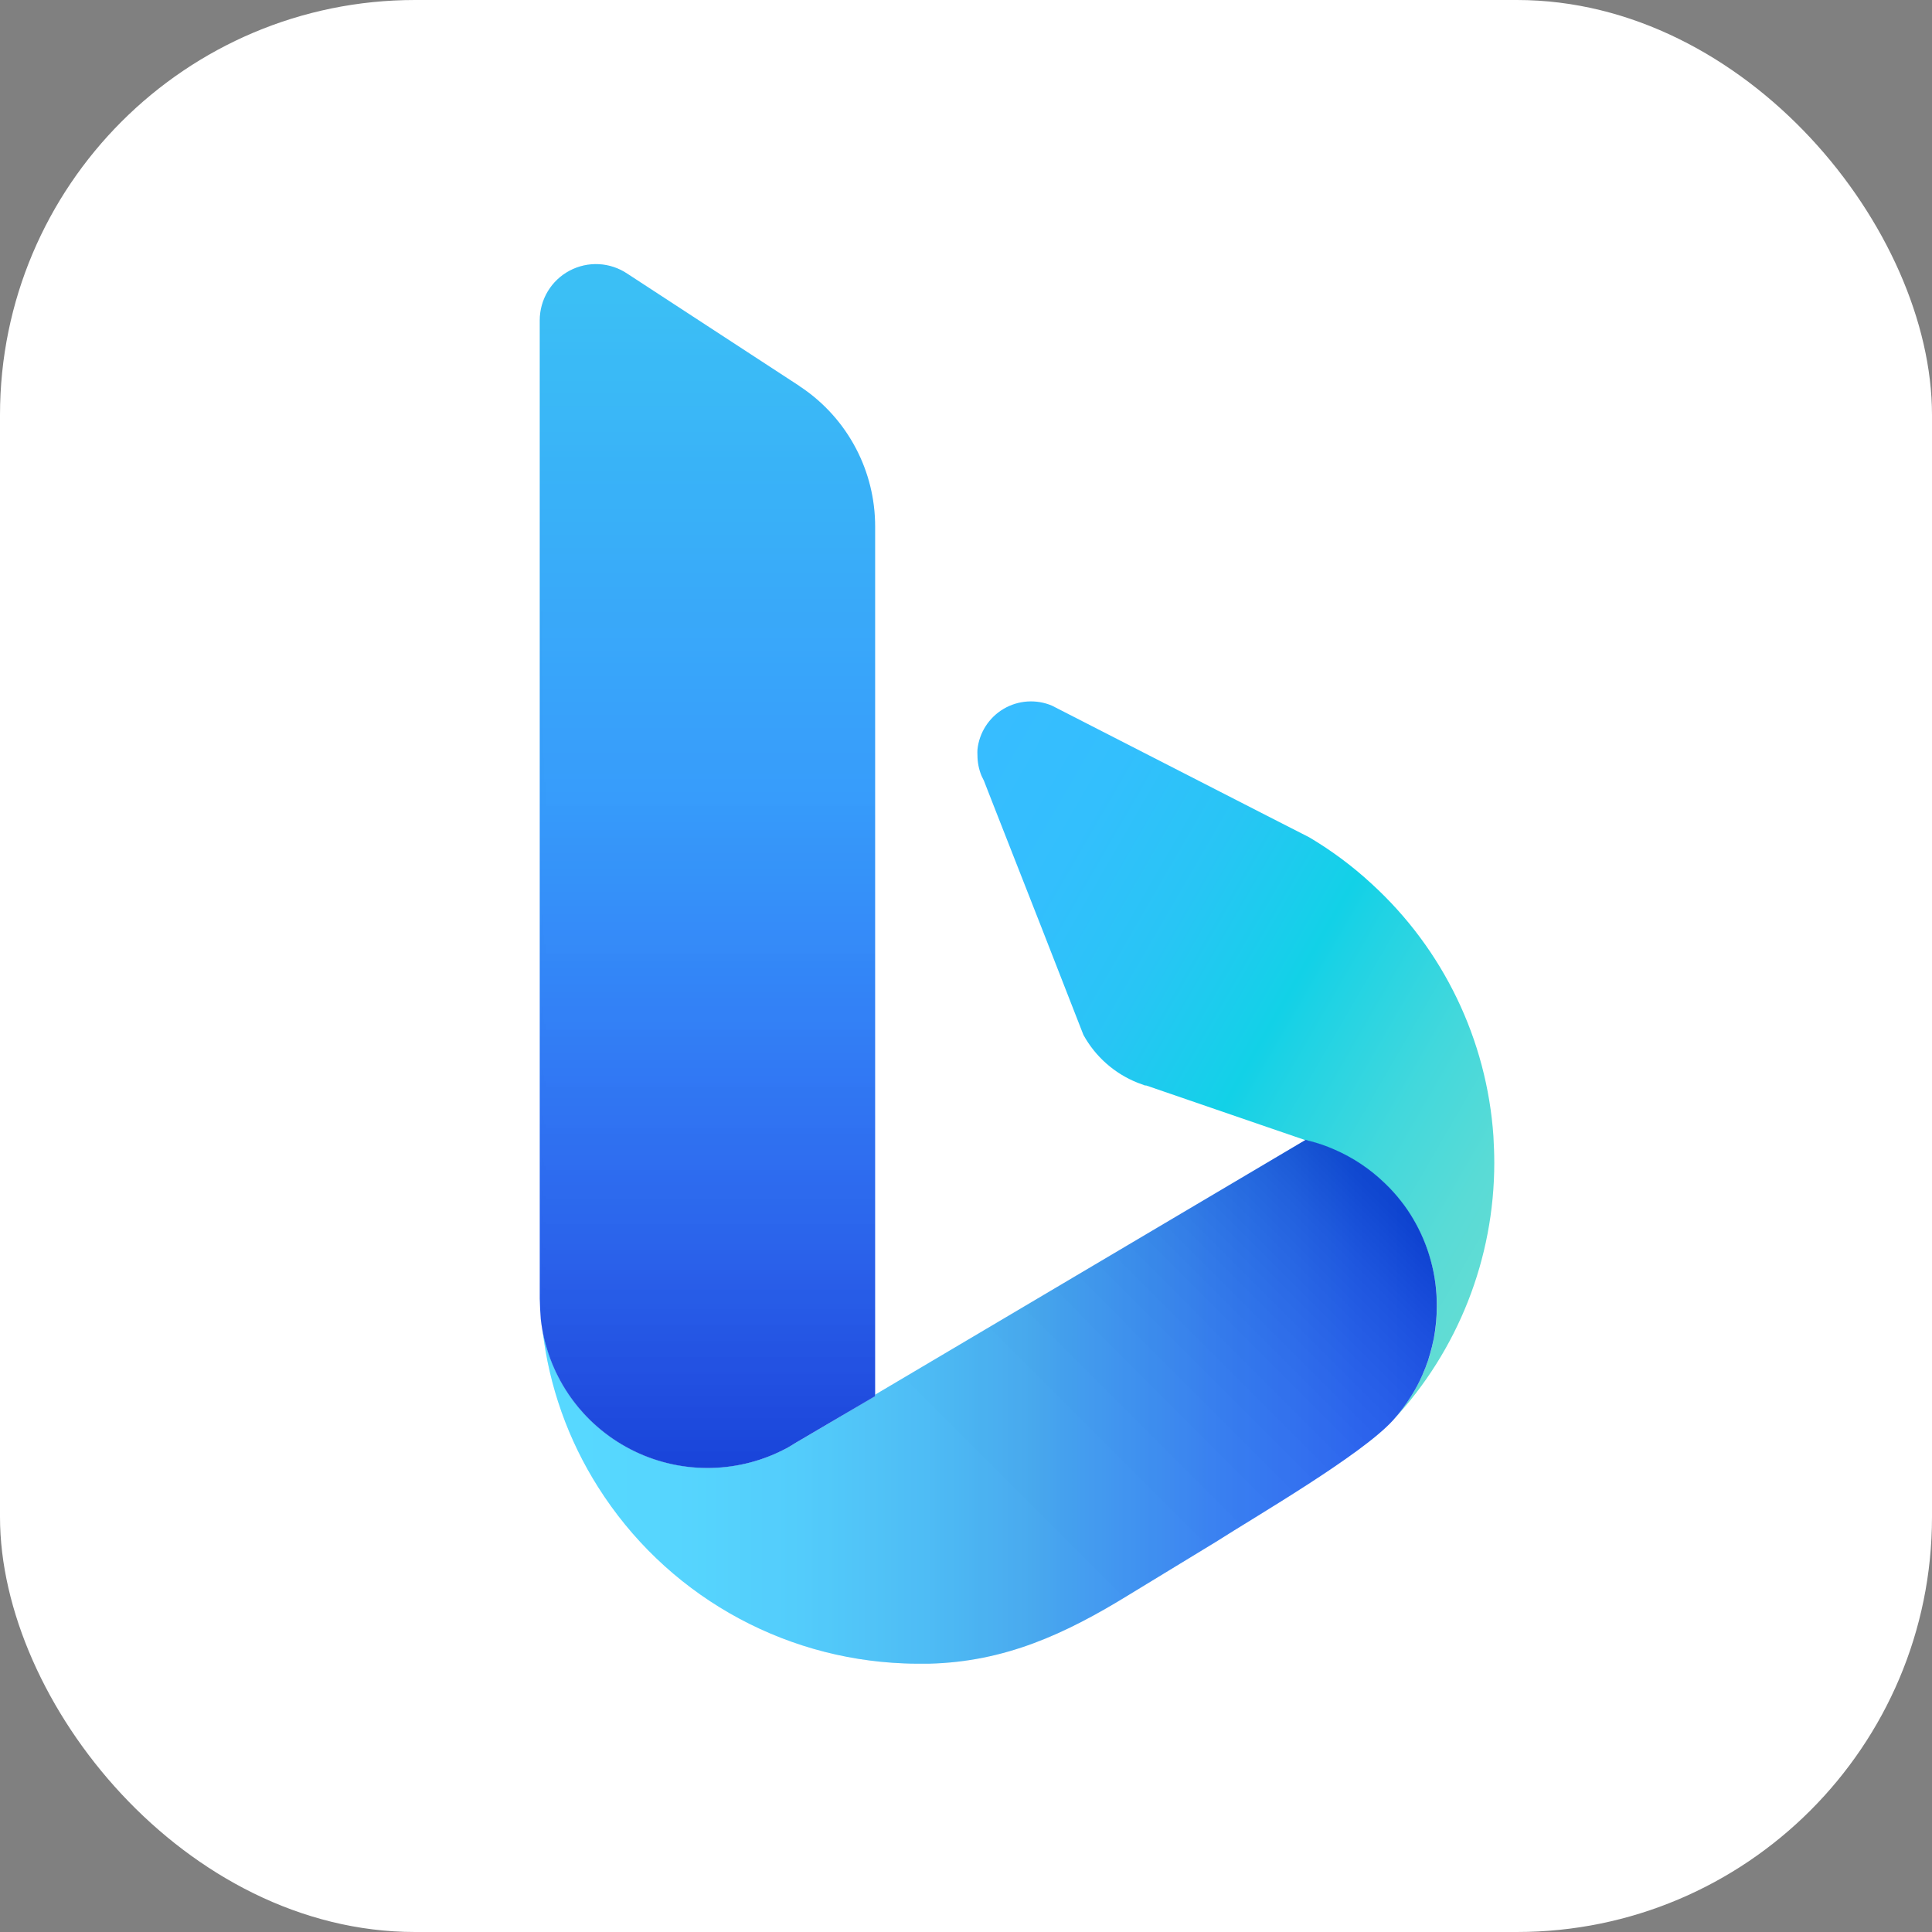
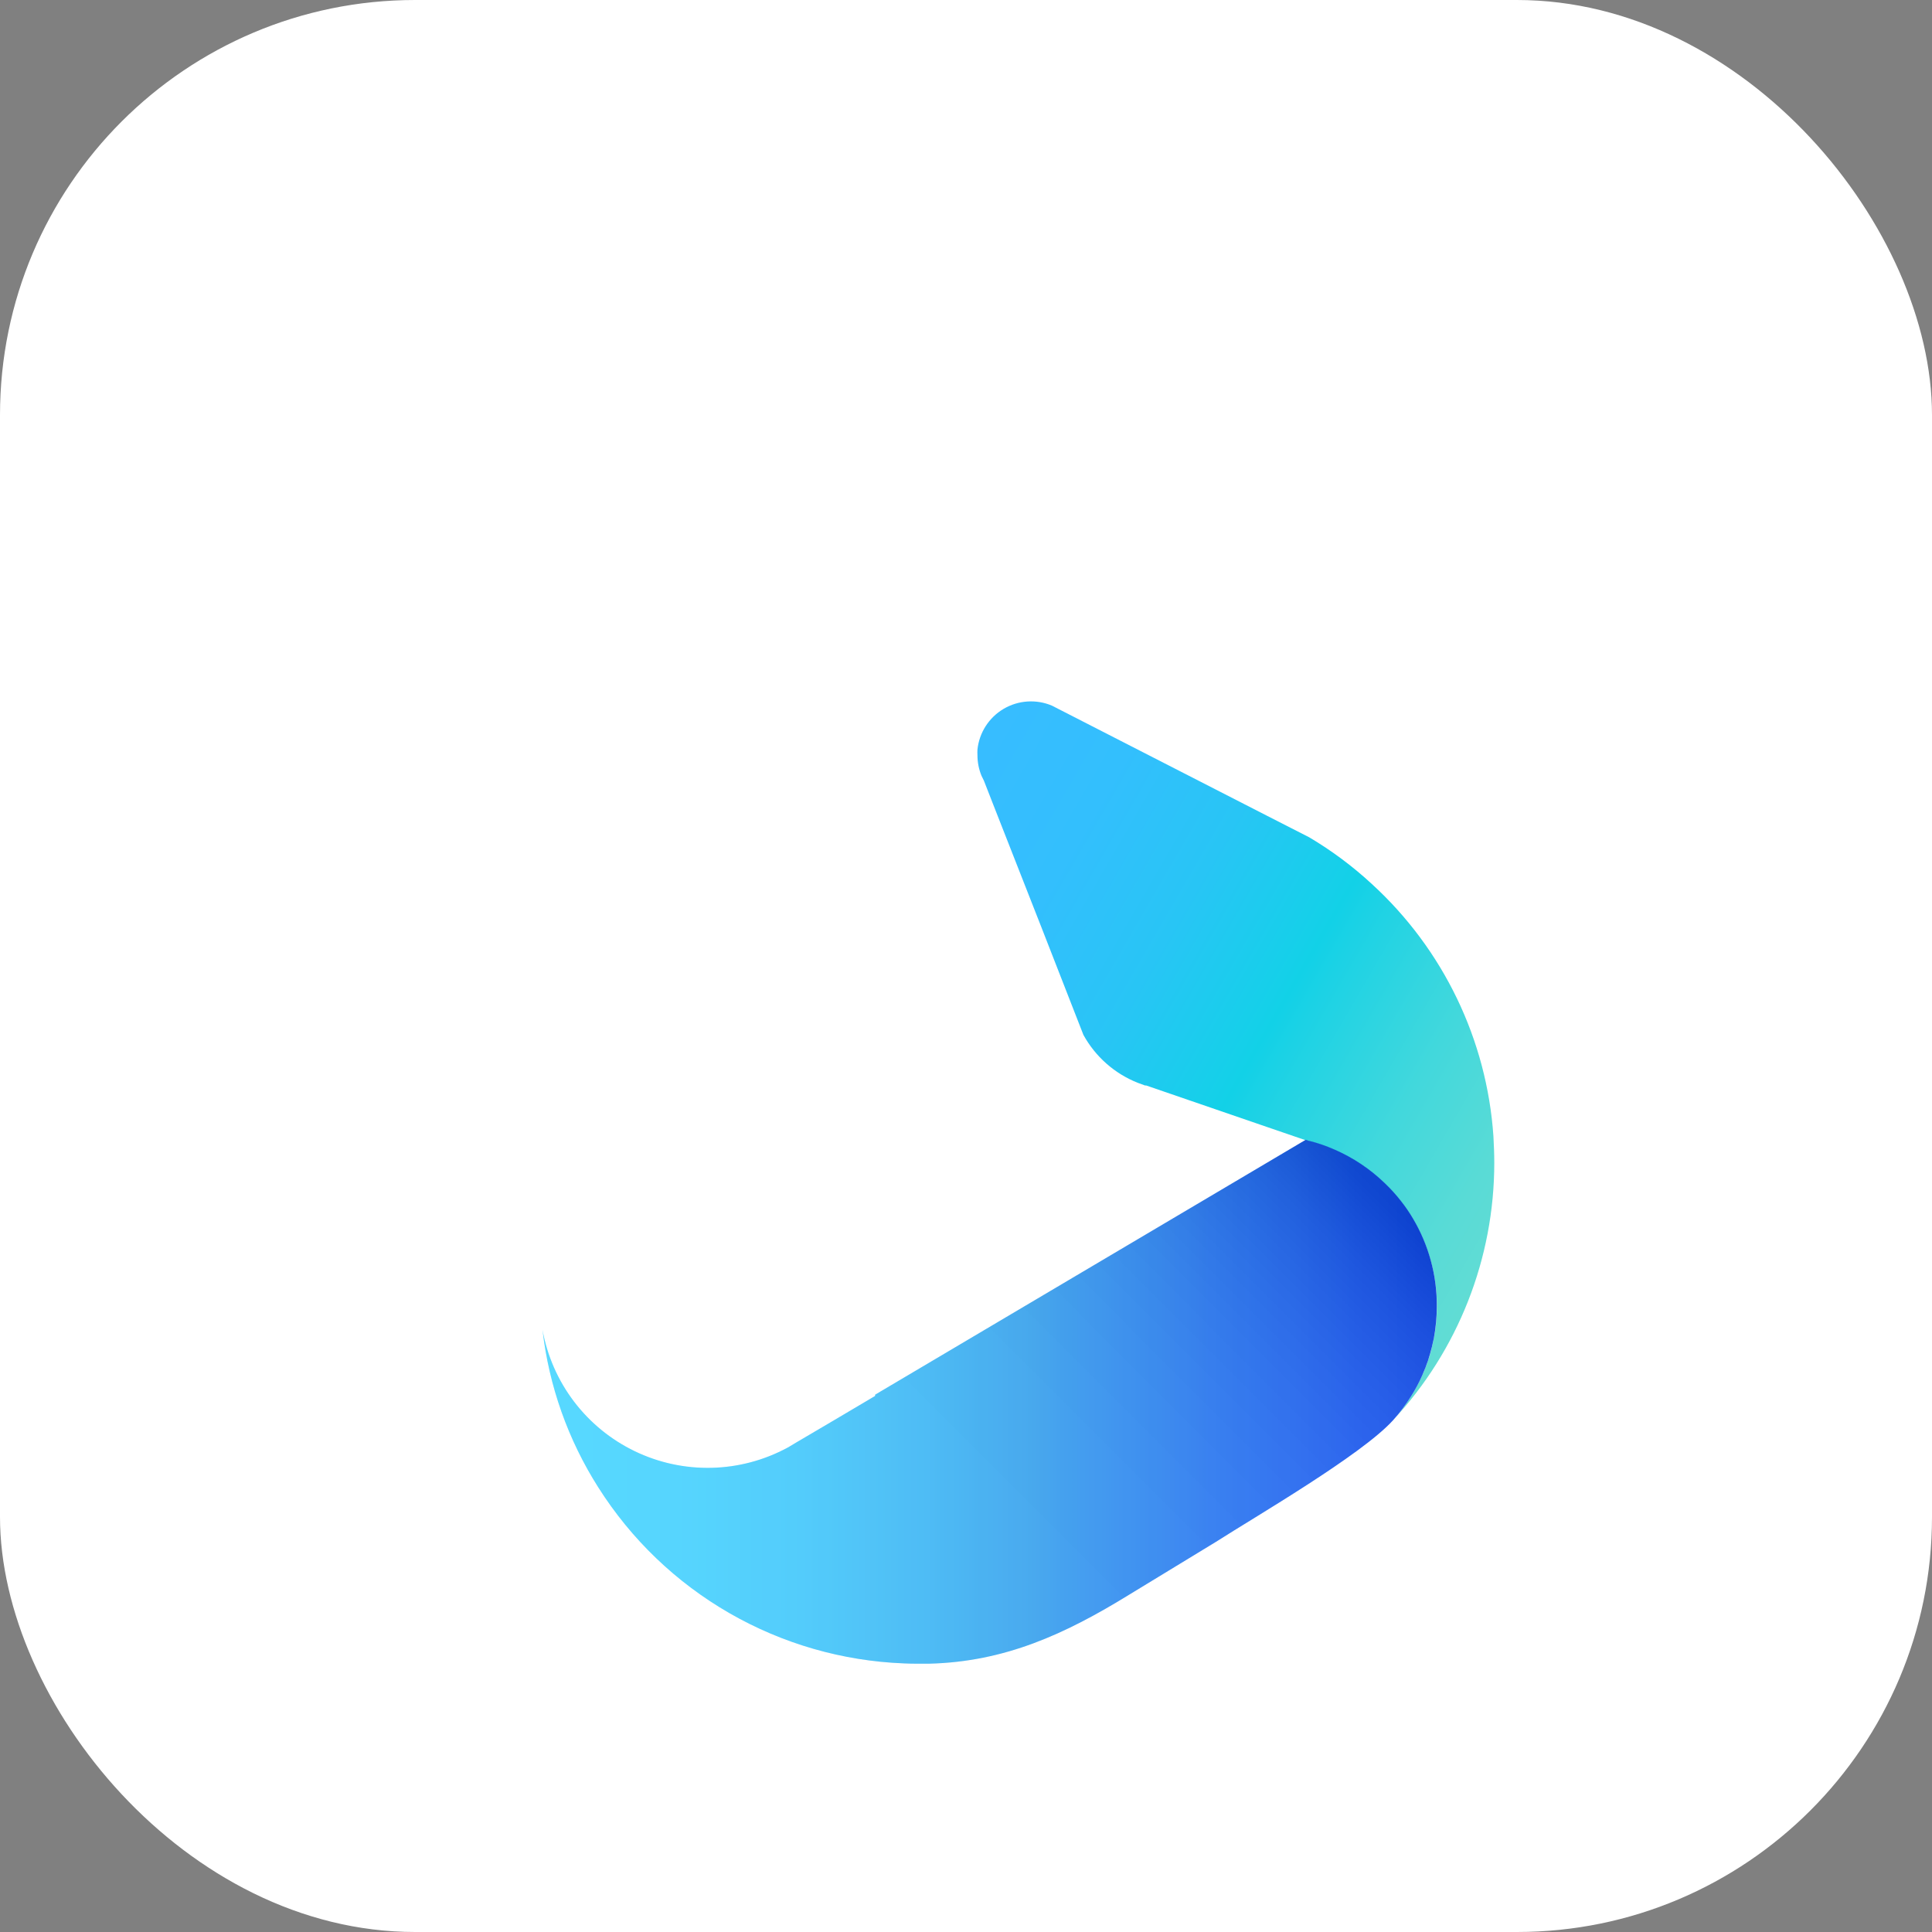
<svg xmlns="http://www.w3.org/2000/svg" width="512" height="512" viewBox="0 0 512 512" fill="none">
  <rect x="0" y="0" width="512" height="512" fill="#808080" stroke="none" />
  <g clip-path="url(#clip0_535_93)">
    <rect width="512" height="512" rx="110" fill="white" />
    <g clip-path="url(#clip1_535_93)">
      <path d="M396 308.173C395.999 333.491 386.403 357.87 369.143 376.407C370.956 374.396 372.584 372.227 374.009 369.925C375.115 368.171 376.087 366.337 376.917 364.437C377.219 363.811 377.486 363.169 377.717 362.514C377.986 361.886 378.221 361.244 378.42 360.591C378.647 359.986 378.842 359.359 379.015 358.733C379.188 358.106 379.371 357.436 379.512 356.777L379.588 356.55C379.739 355.902 379.858 355.254 379.988 354.595C380.117 353.936 380.236 353.244 380.344 352.564C380.442 351.937 380.517 351.311 380.572 350.662C380.724 349.18 380.8 347.691 380.799 346.201C380.822 338.021 378.601 329.991 374.376 322.984C373.454 321.413 372.425 319.908 371.295 318.479C369.975 316.778 368.529 315.178 366.97 313.693C363.092 309.93 358.564 306.9 353.606 304.748C351.434 303.788 349.185 303.015 346.881 302.436H346.784L345.984 302.166L334.296 298.158L303.731 287.657C303.634 287.657 303.504 287.657 303.428 287.657L301.514 286.955C295.381 284.523 290.288 280.03 287.113 274.25L275.987 245.75L263.197 213.167L260.742 206.88L260.115 205.605C259.4 203.864 259.033 201.999 259.034 200.117C259.007 199.631 259.007 199.144 259.034 198.658C259.264 196.442 260.01 194.31 261.214 192.434C262.417 190.558 264.045 188.99 265.964 187.857C267.884 186.723 270.044 186.055 272.269 185.907C274.494 185.758 276.723 186.133 278.777 187.002L335.745 216.171L346.979 221.907C352.927 225.437 358.486 229.583 363.564 234.277C382.491 251.599 394.023 275.532 395.773 301.118C395.903 303.484 396 305.817 396 308.173Z" fill="url(#paint0_linear_535_93)" />
      <path d="M380.766 346.158C380.766 348.992 380.505 351.82 379.987 354.606C379.836 355.33 379.685 356.065 379.512 356.767C379.187 358.064 378.841 359.317 378.43 360.581C378.203 361.229 377.976 361.877 377.728 362.504C377.479 363.13 377.198 363.779 376.928 364.427C376.098 366.327 375.126 368.161 374.019 369.915C372.593 372.215 370.965 374.385 369.154 376.397C360.85 385.569 332.663 401.925 322.273 408.58L299.211 422.625C282.312 433.028 266.332 440.396 246.233 440.893C245.281 440.893 244.351 440.893 243.421 440.893C242.124 440.893 240.837 440.893 239.562 440.818C223.286 440.192 207.408 435.619 193.296 427.494C179.184 419.369 167.262 407.935 158.558 394.179C150.53 381.55 145.473 367.266 143.768 352.403C145.007 359.315 147.87 365.836 152.119 371.43C156.369 377.024 161.885 381.532 168.215 384.584C174.545 387.636 181.509 389.145 188.536 388.987C195.563 388.83 202.452 387.011 208.639 383.678L208.791 383.603L211.05 382.252L220.23 376.851L231.918 369.936V369.612L233.42 368.716L337.983 306.823L346.027 302.059L346.827 302.329H346.924C349.228 302.905 351.478 303.679 353.649 304.641C358.607 306.793 363.135 309.823 367.013 313.586C368.572 315.071 370.018 316.671 371.338 318.372C372.466 319.802 373.496 321.307 374.419 322.877C378.617 329.915 380.812 337.965 380.766 346.158Z" fill="url(#paint1_linear_535_93)" />
-       <path d="M231.917 139.585V370.011L220.186 376.882L210.996 382.284L208.736 383.656C208.684 383.662 208.635 383.685 208.596 383.72C202.41 387.053 195.521 388.872 188.495 389.03C181.469 389.188 174.505 387.68 168.175 384.629C161.845 381.578 156.329 377.072 152.079 371.479C147.829 365.887 144.965 359.367 143.724 352.455C143.551 351.494 143.421 350.5 143.313 349.538C143.173 347.723 143.075 345.941 143.043 344.137V84.855C143.045 82.158 143.782 79.512 145.173 77.201C146.564 74.889 148.558 73 150.942 71.733C153.325 70.467 156.008 69.872 158.704 70.012C161.399 70.152 164.006 71.022 166.245 72.528L211.731 102.216C211.979 102.42 212.243 102.605 212.521 102.767C218.515 106.857 223.416 112.35 226.797 118.768C230.178 125.186 231.936 132.332 231.917 139.585Z" fill="url(#paint2_linear_535_93)" />
      <g opacity="0.149">
        <mask id="mask0_535_93" style="mask-type:luminance" maskUnits="userSpaceOnUse" x="143" y="291" width="246" height="154">
          <path d="M388.637 291.945H143.021V444.014H388.637V291.945Z" fill="white" />
        </mask>
        <g mask="url(#mask0_535_93)">
          <path d="M380.766 346.158C380.766 348.992 380.505 351.82 379.987 354.606C379.836 355.33 379.685 356.065 379.512 356.767C379.187 358.064 378.841 359.317 378.43 360.581C378.203 361.229 377.976 361.877 377.728 362.504C377.479 363.13 377.198 363.779 376.928 364.427C376.098 366.327 375.126 368.161 374.019 369.915C372.595 372.217 370.967 374.386 369.154 376.397C360.85 385.569 332.663 401.925 322.273 408.58L299.211 422.625C282.312 433.028 266.332 440.396 246.233 440.893C245.281 440.893 244.351 440.893 243.421 440.893C242.124 440.893 240.837 440.893 239.562 440.818C223.286 440.192 207.408 435.619 193.296 427.494C179.184 419.369 167.262 407.935 158.558 394.179C150.53 381.55 145.473 367.266 143.768 352.403C145.007 359.315 147.87 365.836 152.119 371.43C156.369 377.024 161.885 381.532 168.215 384.584C174.545 387.636 181.509 389.145 188.536 388.987C195.563 388.83 202.452 387.011 208.639 383.678L208.791 383.603L211.05 382.252L220.23 376.851L231.918 369.936V369.612L233.42 368.716L337.983 306.823L346.027 302.059L346.827 302.329H346.924C349.228 302.905 351.478 303.679 353.649 304.641C358.607 306.793 363.135 309.823 367.013 313.586C368.572 315.071 370.018 316.671 371.338 318.372C372.466 319.802 373.496 321.307 374.419 322.877C378.617 329.915 380.812 337.965 380.766 346.158Z" fill="url(#paint3_linear_535_93)" />
        </g>
      </g>
      <g opacity="0.098">
        <mask id="mask1_535_93" style="mask-type:luminance" maskUnits="userSpaceOnUse" x="143" y="69" width="94" height="329">
-           <path d="M236.556 69.926H143.021V397.226H236.556V69.926Z" fill="white" />
-         </mask>
+           </mask>
        <g mask="url(#mask1_535_93)">
          <path d="M231.917 139.585V370.011L220.186 376.882L210.996 382.284L208.736 383.656C208.684 383.662 208.635 383.685 208.596 383.72C202.41 387.053 195.521 388.872 188.495 389.03C181.469 389.188 174.505 387.68 168.175 384.629C161.845 381.578 156.329 377.072 152.079 371.479C147.829 365.887 144.965 359.367 143.724 352.455C143.551 351.494 143.421 350.5 143.313 349.538C143.173 347.723 143.075 345.941 143.043 344.137V84.855C143.045 82.158 143.782 79.512 145.173 77.201C146.564 74.889 148.558 73 150.942 71.733C153.325 70.467 156.008 69.872 158.704 70.012C161.399 70.152 164.006 71.022 166.245 72.528L211.731 102.216C211.979 102.42 212.243 102.605 212.521 102.767C218.515 106.857 223.416 112.35 226.797 118.768C230.178 125.186 231.936 132.332 231.917 139.585Z" fill="url(#paint4_linear_535_93)" />
        </g>
      </g>
    </g>
  </g>
  <defs>
    <linearGradient id="paint0_linear_535_93" x1="239.246" y1="233.825" x2="402.022" y2="327.971" gradientUnits="userSpaceOnUse">
      <stop stop-color="#37BDFF" />
      <stop offset="0.18" stop-color="#33BFFD" />
      <stop offset="0.36" stop-color="#28C5F5" />
      <stop offset="0.53" stop-color="#15D0E9" />
      <stop offset="0.55" stop-color="#12D1E7" />
      <stop offset="0.59" stop-color="#1CD2E5" />
      <stop offset="0.77" stop-color="#42D8DC" />
      <stop offset="0.91" stop-color="#59DBD6" />
      <stop offset="1" stop-color="#62DCD4" />
    </linearGradient>
    <linearGradient id="paint1_linear_535_93" x1="143.814" y1="374.878" x2="380.938" y2="374.878" gradientUnits="userSpaceOnUse">
      <stop stop-color="#39D2FF" />
      <stop offset="0.15" stop-color="#38CEFE" />
      <stop offset="0.29" stop-color="#35C3FA" />
      <stop offset="0.43" stop-color="#2FB0F3" />
      <stop offset="0.55" stop-color="#299AEB" />
      <stop offset="0.58" stop-color="#2692EC" />
      <stop offset="0.76" stop-color="#1A6CF1" />
      <stop offset="0.91" stop-color="#1355F4" />
      <stop offset="1" stop-color="#104CF5" />
    </linearGradient>
    <linearGradient id="paint2_linear_535_93" x1="187.696" y1="395.48" x2="187.696" y2="78.772" gradientUnits="userSpaceOnUse">
      <stop stop-color="#1B48EF" />
      <stop offset="0.12" stop-color="#1C51F0" />
      <stop offset="0.32" stop-color="#1E69F5" />
      <stop offset="0.57" stop-color="#2190FB" />
      <stop offset="1" stop-color="#26B8F4" />
    </linearGradient>
    <linearGradient id="paint3_linear_535_93" x1="190.869" y1="433.254" x2="337.204" y2="287.067" gradientUnits="userSpaceOnUse">
      <stop stop-color="white" />
      <stop offset="0.37" stop-color="#FDFDFD" />
      <stop offset="0.51" stop-color="#F6F6F6" />
      <stop offset="0.6" stop-color="#EBEBEB" />
      <stop offset="0.68" stop-color="#DADADA" />
      <stop offset="0.75" stop-color="#C4C4C4" />
      <stop offset="0.81" stop-color="#A8A8A8" />
      <stop offset="0.86" stop-color="#888888" />
      <stop offset="0.91" stop-color="#626262" />
      <stop offset="0.95" stop-color="#373737" />
      <stop offset="0.99" stop-color="#090909" />
      <stop offset="1" />
    </linearGradient>
    <linearGradient id="paint4_linear_535_93" x1="187.696" y1="73.225" x2="187.696" y2="392.31" gradientUnits="userSpaceOnUse">
      <stop stop-color="white" />
      <stop offset="0.37" stop-color="#FDFDFD" />
      <stop offset="0.51" stop-color="#F6F6F6" />
      <stop offset="0.6" stop-color="#EBEBEB" />
      <stop offset="0.68" stop-color="#DADADA" />
      <stop offset="0.75" stop-color="#C4C4C4" />
      <stop offset="0.81" stop-color="#A8A8A8" />
      <stop offset="0.86" stop-color="#888888" />
      <stop offset="0.91" stop-color="#626262" />
      <stop offset="0.95" stop-color="#373737" />
      <stop offset="0.99" stop-color="#090909" />
      <stop offset="1" />
    </linearGradient>
    <clipPath id="clip0_535_93">
      <rect width="512" height="512" fill="white" />
    </clipPath>
    <clipPath id="clip1_535_93">
      <rect width="253" height="371" fill="white" transform="translate(143 70)" />
    </clipPath>
  </defs>
</svg>